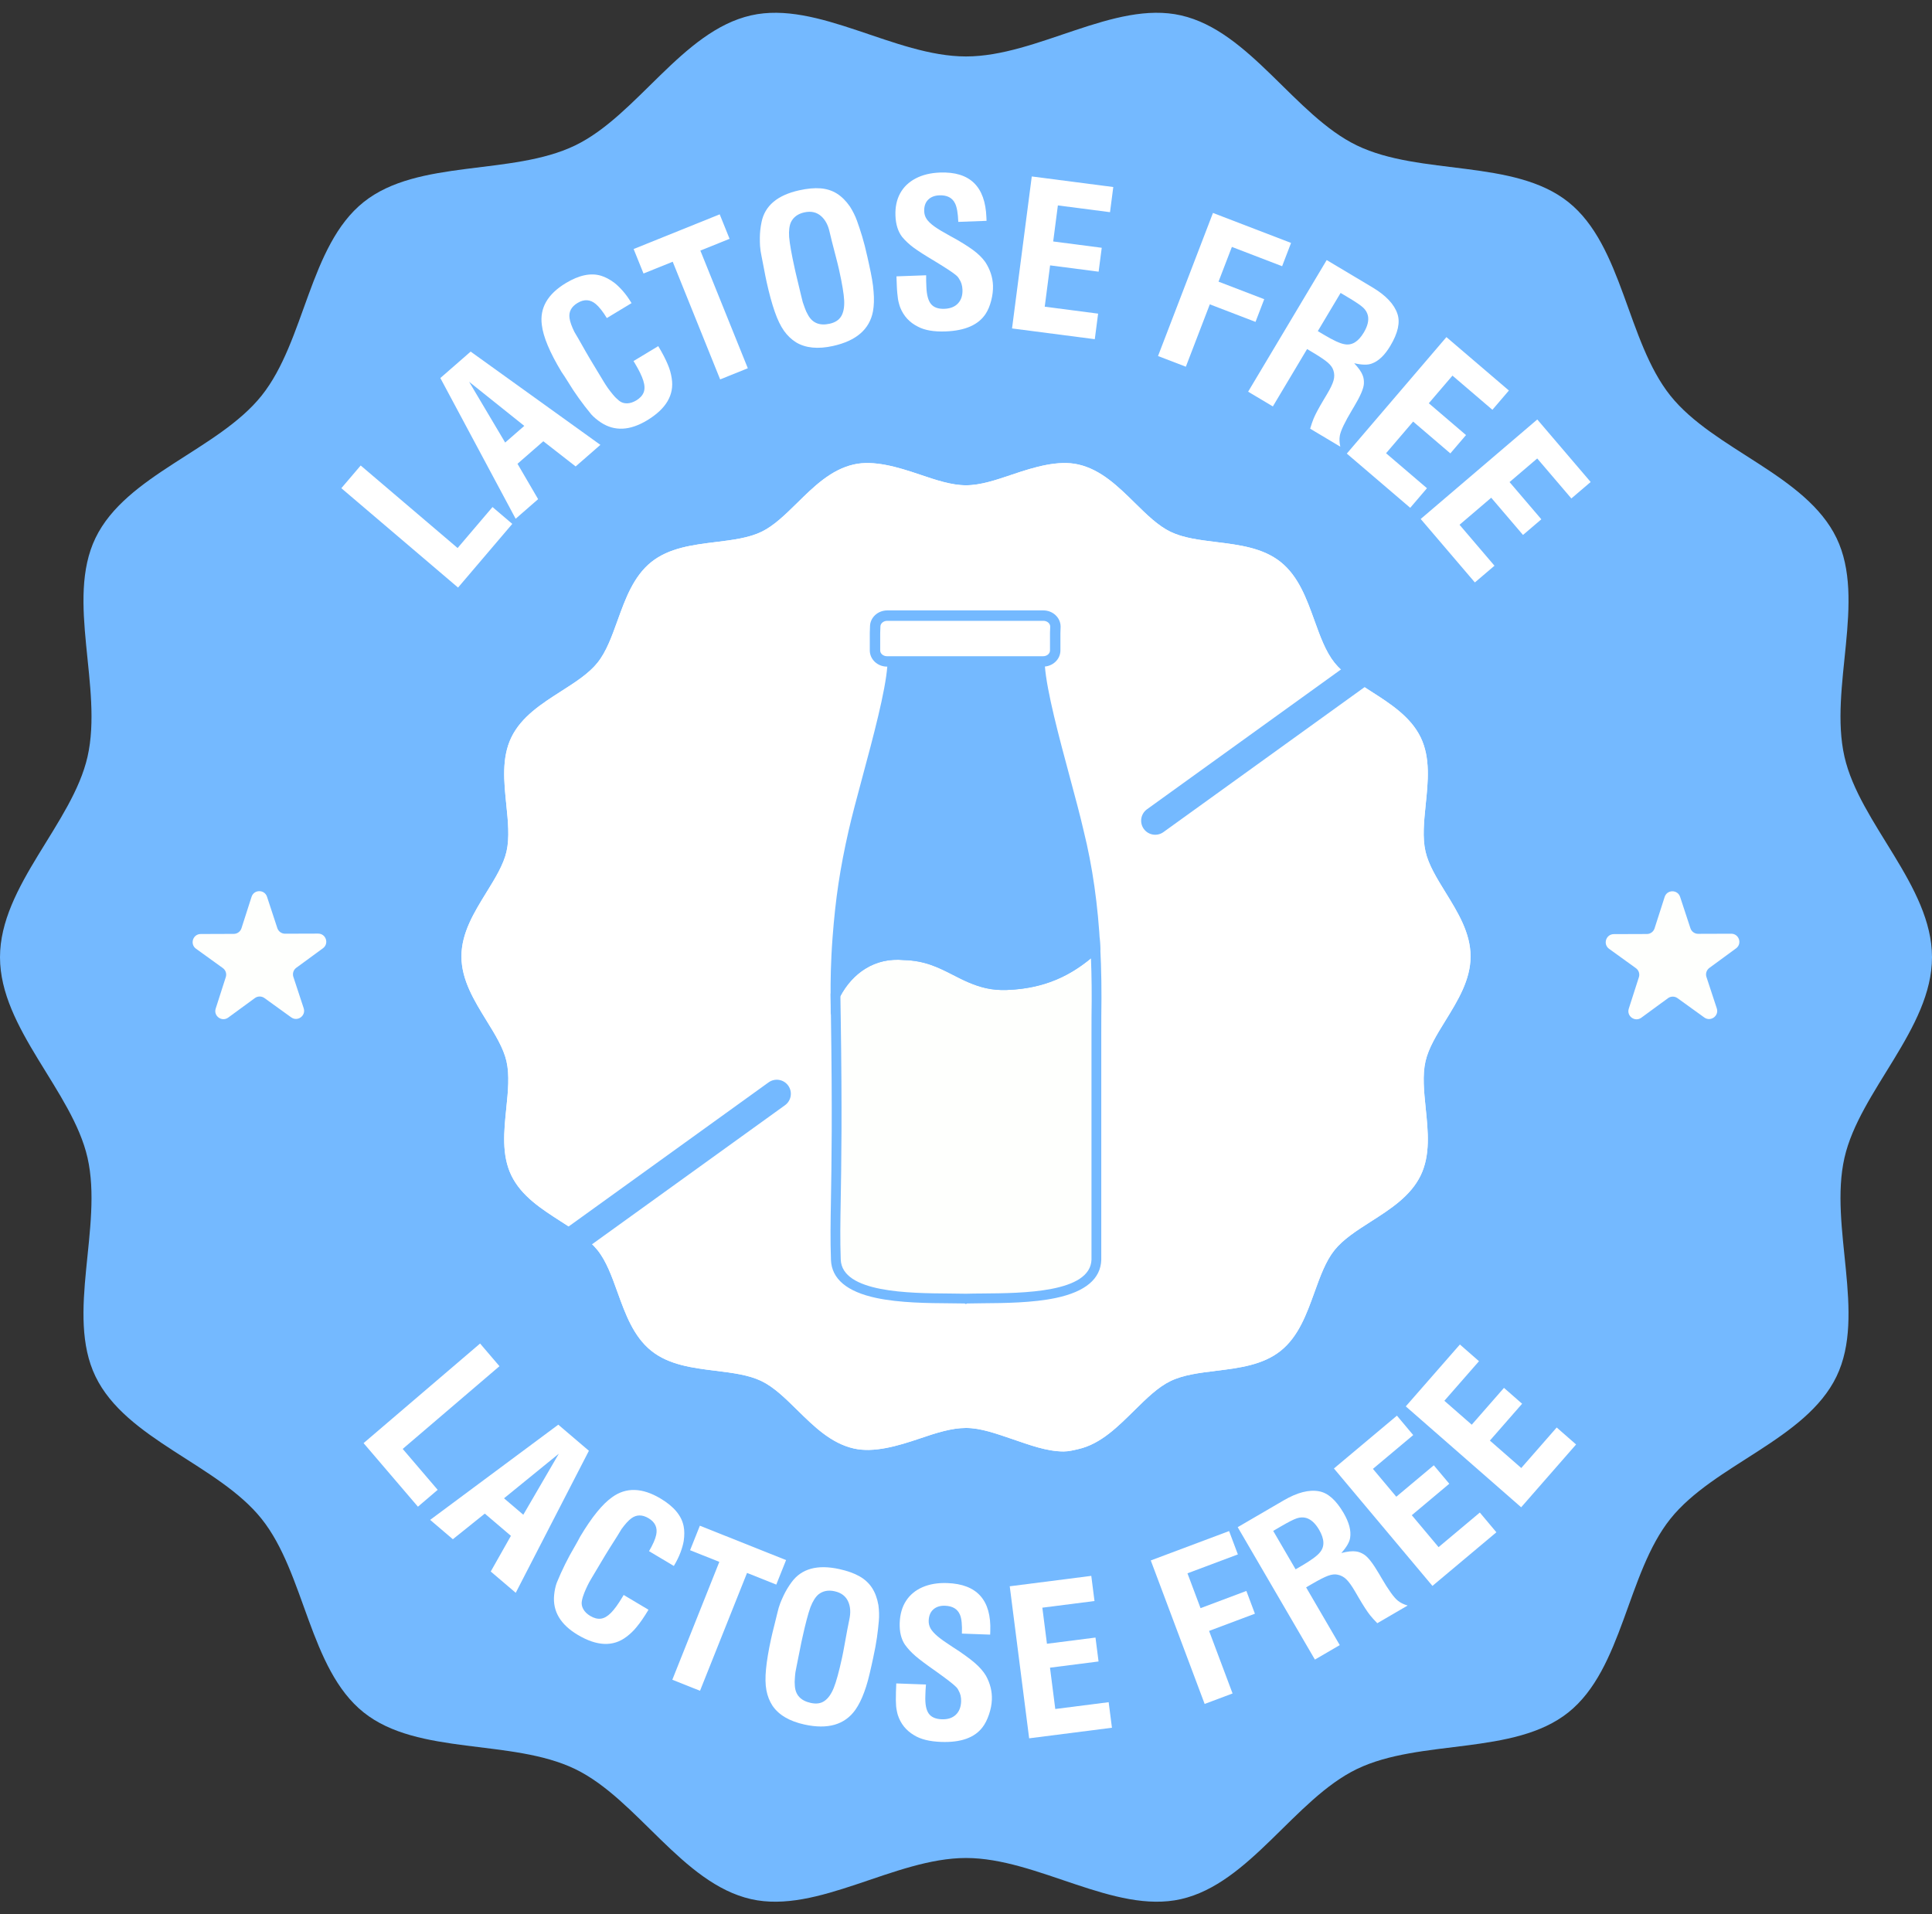
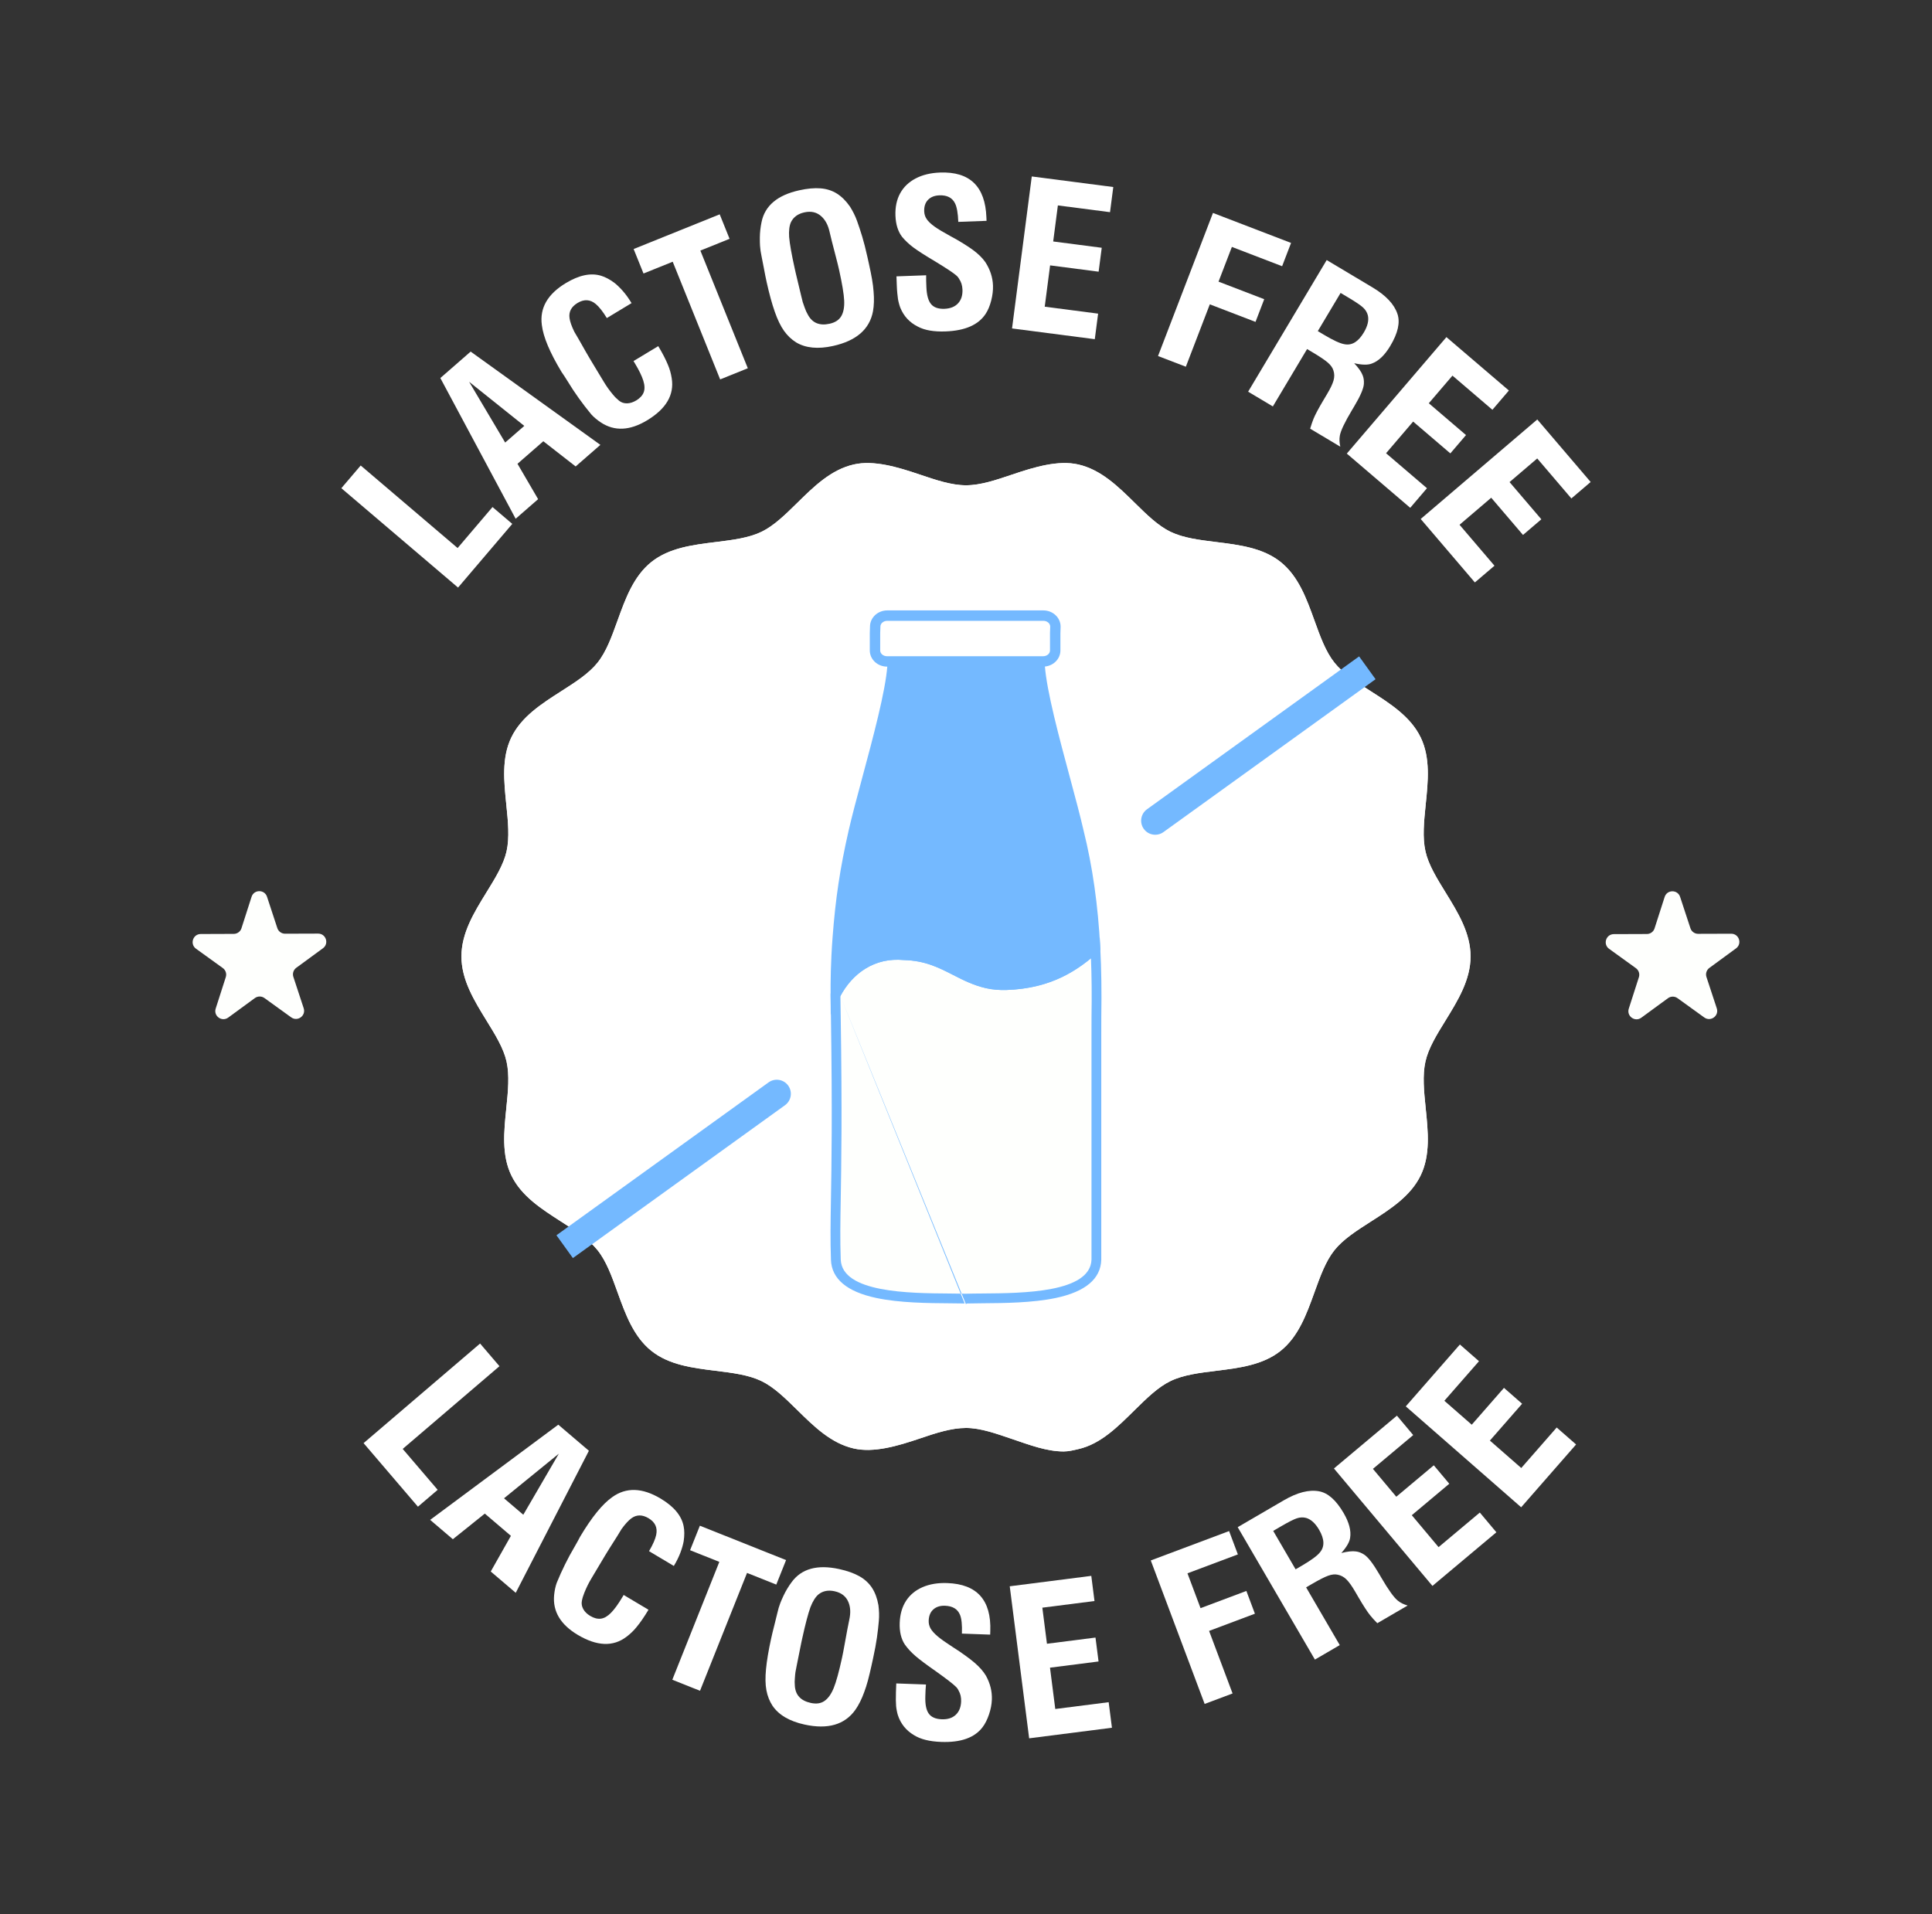
<svg xmlns="http://www.w3.org/2000/svg" height="495.4" preserveAspectRatio="xMidYMid meet" version="1.0" viewBox="0.0 -3.3 500.0 495.4" width="500.0" zoomAndPan="magnify">
  <rect x="0.0" y="-3.3" width="500.0" height="495.4" fill="#333333" stroke="none" />
  <g>
    <g id="change1_1">
-       <path d="M 363.961 270.219 C 362.945 274.672 363.434 279.465 363.91 284.102 C 364.473 289.551 364.996 294.703 363.098 298.645 C 361.137 302.699 356.734 305.523 352.07 308.504 C 348.191 310.988 344.172 313.562 341.387 317.051 C 338.582 320.57 336.953 325.086 335.387 329.438 C 333.516 334.625 331.754 339.559 328.273 342.336 C 324.816 345.098 319.66 345.789 314.207 346.469 C 309.598 347.035 304.828 347.738 300.758 349.715 C 296.773 351.629 293.398 355.18 290.141 358.387 C 286.172 362.289 283.66 365.039 279.59 367.074 C 277.859 367.941 277.68 368.152 276.25 368.539 C 275.965 368.617 275.672 368.652 275.379 368.652 L 275.344 368.652 C 271.676 368.5 267.879 366.402 263.758 365.008 C 259.305 363.5 254.699 361.012 250.07 361.012 C 245.441 361.012 240.836 362.574 236.391 364.082 C 231.164 365.852 226.113 367.414 222.152 366.523 C 217.715 365.512 213.977 361.828 210.012 357.93 C 206.746 354.723 203.371 351.398 199.395 349.484 C 195.312 347.508 190.547 346.914 185.938 346.348 C 180.48 345.672 175.324 345.035 171.867 342.277 C 168.379 339.492 166.617 334.594 164.746 329.402 C 163.18 325.055 161.562 320.551 158.754 317.039 C 155.969 313.547 151.957 310.984 148.074 308.5 C 143.406 305.516 139 302.699 137.051 298.645 C 135.145 294.699 135.676 289.547 136.227 284.09 C 136.707 279.461 137.195 274.672 136.188 270.219 C 135.219 265.957 132.75 261.961 130.359 258.094 C 127.43 253.336 124.656 248.84 124.656 244.219 C 124.656 239.602 127.43 235.109 130.359 230.355 C 132.75 226.484 135.219 222.488 136.188 218.219 C 137.195 213.77 136.707 208.984 136.227 204.348 C 135.676 198.895 135.145 193.742 137.051 189.789 C 139 185.742 143.406 182.926 148.074 179.945 C 151.957 177.465 155.969 174.898 158.754 171.406 C 161.562 167.891 163.18 163.395 164.75 159.039 C 166.617 153.848 168.379 148.945 171.867 146.16 C 175.328 143.406 180.48 142.77 185.938 142.094 C 190.547 141.527 195.312 140.938 199.383 138.965 C 203.371 137.047 206.746 133.727 210.012 130.516 C 213.977 126.617 217.715 122.934 222.152 121.926 C 226.113 121.031 231.16 122.594 236.383 124.371 C 240.836 125.879 245.441 127.438 250.07 127.438 C 254.699 127.438 259.301 125.879 263.754 124.371 C 268.969 122.594 274 121.031 277.988 121.926 C 282.426 122.934 286.172 126.617 290.141 130.52 C 293.398 133.73 296.773 137.047 300.746 138.965 C 304.828 140.938 309.598 141.527 314.207 142.094 C 319.668 142.77 324.816 143.41 328.273 146.16 C 331.754 148.945 333.516 153.848 335.387 159.039 C 336.953 163.391 338.582 167.891 341.387 171.406 C 344.172 174.898 348.191 177.465 352.07 179.945 C 356.734 182.93 361.137 185.746 363.098 189.797 C 365.004 193.742 364.473 198.891 363.91 204.332 C 363.434 208.973 362.945 213.766 363.961 218.219 C 364.926 222.488 367.395 226.488 369.781 230.367 C 372.715 235.113 375.484 239.609 375.484 244.219 C 375.484 248.84 372.715 253.328 369.781 258.086 C 367.387 261.957 364.926 265.957 363.961 270.219 Z M 477.348 296.363 C 481.277 279.074 500 262.941 500 244.461 C 500 225.977 481.277 209.852 477.348 192.562 C 473.289 174.703 483.066 152.074 475.293 135.965 C 467.391 119.586 443.527 113.164 432.289 99.102 C 421.008 84.969 420.016 60.285 405.883 49 C 391.816 37.773 367.555 42.254 351.176 34.352 C 335.07 26.578 323.492 4.738 305.637 0.68 C 288.352 -3.254 268.48 11.312 250.004 11.312 C 231.516 11.312 211.652 -3.25 194.363 0.68 C 176.508 4.738 164.934 26.578 148.828 34.352 C 132.453 42.254 108.184 37.766 94.117 49 C 79.984 60.285 78.992 84.965 67.711 99.094 C 56.48 113.156 32.609 119.586 24.711 135.957 C 16.934 152.074 26.711 174.703 22.652 192.562 C 18.723 209.852 0 225.977 0 244.461 C 0 262.941 18.723 279.074 22.652 296.363 C 26.711 314.219 16.934 336.855 24.711 352.961 C 32.609 369.332 56.473 375.762 67.699 389.824 C 78.988 403.957 79.984 428.641 94.117 439.926 C 108.18 451.152 132.441 446.672 148.828 454.574 C 164.934 462.348 176.508 484.188 194.363 488.25 C 211.652 492.176 231.516 477.605 250.004 477.605 C 268.484 477.605 288.352 492.176 305.637 488.25 C 323.492 484.188 335.07 462.348 351.176 454.574 C 367.555 446.672 391.816 451.16 405.883 439.926 C 420.012 428.641 421.008 403.961 432.289 389.824 C 443.52 375.762 467.391 369.34 475.289 352.961 C 483.066 336.855 473.289 314.219 477.348 296.363" fill="#74b9ff" />
-     </g>
+       </g>
    <g id="change2_1">
      <path d="M 363.027 298.672 C 364.926 294.73 364.402 289.578 363.844 284.129 C 363.363 279.492 362.875 274.699 363.891 270.246 C 364.855 265.984 367.32 261.984 369.711 258.109 C 372.645 253.355 375.414 248.867 375.414 244.246 C 375.414 239.637 372.645 235.145 369.715 230.395 C 367.328 226.52 364.855 222.516 363.891 218.246 C 362.875 213.793 363.363 209 363.844 204.359 C 364.402 198.918 364.934 193.77 363.027 189.824 C 361.07 185.777 356.664 182.957 352 179.973 C 348.121 177.492 344.102 174.926 341.316 171.434 C 338.512 167.918 336.887 163.414 335.32 159.066 C 333.449 153.875 331.684 148.973 328.203 146.191 C 324.746 143.438 319.598 142.797 314.137 142.121 C 309.527 141.555 304.758 140.965 300.68 138.992 C 296.703 137.074 293.328 133.758 290.07 130.547 C 286.102 126.645 282.355 122.961 277.918 121.953 C 273.934 121.059 268.898 122.621 263.684 124.398 C 259.23 125.906 254.629 127.469 250.004 127.469 C 245.371 127.469 240.766 125.906 236.312 124.398 C 231.09 122.621 226.043 121.059 222.082 121.953 C 217.645 122.961 213.906 126.645 209.941 130.543 C 206.676 133.754 203.305 137.074 199.312 138.992 C 195.242 140.965 190.477 141.555 185.867 142.121 C 180.41 142.797 175.258 143.434 171.797 146.191 C 168.309 148.973 166.547 153.879 164.68 159.066 C 163.109 163.422 161.492 167.918 158.684 171.434 C 155.898 174.926 151.887 177.492 148.008 179.973 C 143.336 182.953 138.93 185.77 136.98 189.816 C 135.074 193.77 135.605 198.922 136.156 204.379 C 136.637 209.012 137.125 213.801 136.117 218.246 C 135.148 222.516 132.68 226.512 130.289 230.383 C 127.359 235.137 124.586 239.629 124.586 244.246 C 124.586 248.867 127.359 253.363 130.289 258.121 C 132.68 261.988 135.148 265.984 136.117 270.246 C 137.125 274.699 136.637 279.484 136.156 284.117 C 135.605 289.574 135.074 294.727 136.98 298.672 C 138.93 302.727 143.336 305.547 148.008 308.527 C 151.887 311.012 155.898 313.574 158.684 317.07 C 161.492 320.578 163.109 325.078 164.676 329.43 C 166.547 334.621 168.309 339.523 171.797 342.309 C 175.254 345.062 180.41 345.699 185.867 346.375 C 190.477 346.941 195.242 347.535 199.324 349.512 C 203.305 351.426 206.676 354.746 209.941 357.961 C 213.906 361.855 217.645 365.543 222.082 366.551 C 226.043 367.441 231.094 365.879 236.32 364.109 C 240.766 362.602 245.371 361.039 250.004 361.039 C 254.629 361.039 259.234 363.527 263.688 365.035 C 267.812 366.43 271.605 368.527 275.27 368.68 C 275.578 368.684 275.883 368.645 276.18 368.566 C 277.609 368.18 277.789 367.969 279.52 367.102 C 283.594 365.066 286.102 362.32 290.07 358.414 C 293.328 355.203 296.703 351.656 300.688 349.742 C 304.758 347.766 309.527 347.062 314.137 346.496 C 319.59 345.816 324.746 345.129 328.203 342.363 C 331.684 339.586 333.449 334.652 335.32 329.465 C 336.887 325.113 338.512 320.598 341.316 317.078 C 344.102 313.59 348.121 311.02 352 308.531 C 356.664 305.551 361.07 302.727 363.027 298.672 M 275.277 372.379 C 275.27 372.379 275.27 372.379 275.27 372.379 C 270.863 372.379 266.371 370.66 262.031 369.191 C 257.781 367.75 253.781 366.297 250.004 366.297 C 246.223 366.297 242.219 367.605 237.973 369.047 C 232.336 370.957 226.141 372.793 220.945 371.605 C 215.074 370.273 210.625 365.883 206.324 361.648 C 203.219 358.602 200.293 355.711 197.074 354.164 C 193.762 352.559 189.613 352.043 185.23 351.5 C 179.301 350.77 173.172 350.012 168.574 346.34 C 163.953 342.648 161.852 336.816 159.82 331.18 C 158.328 327.039 156.926 323.133 154.648 320.285 C 152.398 317.469 148.91 315.238 145.223 312.883 C 140.16 309.637 134.922 306.289 132.328 300.918 C 129.789 295.656 130.422 289.523 131.027 283.594 C 131.48 279.18 131.902 275.016 131.082 271.391 C 130.301 267.969 128.164 264.504 125.898 260.836 C 122.719 255.672 119.422 250.332 119.422 244.246 C 119.422 238.168 122.715 232.836 125.895 227.672 C 128.164 224.004 130.301 220.531 131.09 217.102 C 131.902 213.48 131.48 209.316 131.027 204.906 C 130.422 198.977 129.789 192.848 132.328 187.574 C 134.922 182.211 140.16 178.859 145.223 175.621 C 148.91 173.262 152.398 171.035 154.648 168.215 C 156.926 165.367 158.328 161.453 159.82 157.316 C 161.855 151.68 163.953 145.852 168.578 142.16 C 173.18 138.488 179.305 137.73 185.234 137 C 189.625 136.457 193.766 135.949 197.074 134.344 C 200.293 132.797 203.219 129.91 206.324 126.867 C 210.625 122.633 215.074 118.254 220.945 116.922 C 226.125 115.73 232.336 117.598 237.973 119.508 C 242.219 120.945 246.223 122.305 250.004 122.305 C 253.773 122.305 257.781 120.945 262.023 119.508 C 267.664 117.598 273.859 115.73 279.062 116.922 C 284.93 118.254 289.383 122.633 293.688 126.867 C 296.789 129.918 299.711 132.797 302.926 134.344 C 306.238 135.949 310.387 136.457 314.773 137 C 320.699 137.73 326.824 138.492 331.422 142.16 C 336.047 145.852 338.145 151.68 340.18 157.312 C 341.672 161.453 343.078 165.363 345.352 168.215 C 347.602 171.039 351.09 173.266 354.777 175.621 C 359.844 178.863 365.078 182.211 367.676 187.578 C 370.215 192.844 369.582 198.969 368.973 204.891 C 368.523 209.305 368.094 213.477 368.918 217.102 C 369.699 220.535 371.836 224.008 374.105 227.684 C 377.285 232.84 380.578 238.172 380.578 244.246 C 380.578 250.328 377.285 255.66 374.105 260.824 C 371.836 264.492 369.695 267.961 368.918 271.391 C 368.094 275.016 368.523 279.188 368.973 283.605 C 369.582 289.527 370.215 295.66 367.672 300.918 C 365.078 306.285 359.844 309.637 354.777 312.875 C 351.09 315.234 347.602 317.465 345.352 320.285 C 343.078 323.133 341.672 327.047 340.18 331.184 C 338.145 336.82 336.047 342.648 331.422 346.34 C 326.824 350.008 320.699 350.77 314.773 351.5 C 310.387 352.039 306.238 352.555 302.93 354.156 C 299.711 355.703 296.789 358.582 293.688 361.633 C 289.383 365.867 284.93 370.441 279.059 371.773 C 277.867 372.043 276.594 372.379 275.277 372.379" fill="#fff" />
    </g>
    <g id="change2_2">
      <path d="M 118.543 148.781 L 88.34 123.059 L 93.348 117.184 L 118.43 138.547 L 127.461 127.938 L 132.578 132.297 L 118.543 148.781" fill="#fff" />
    </g>
    <g id="change2_3">
      <path d="M 130.738 111.246 L 135.684 106.934 L 121.402 95.512 Z M 133.449 130.969 L 113.961 94.547 L 121.805 87.703 L 155.379 111.844 L 148.977 117.43 L 140.613 110.91 L 133.926 116.742 L 139.266 125.895 L 133.449 130.969" fill="#fff" />
    </g>
    <g id="change2_4">
      <path d="M 163.953 90.152 L 170.352 86.289 C 170.898 87.191 171.387 88.062 171.816 88.891 C 172.242 89.723 172.582 90.449 172.836 91.074 C 173.316 92.184 173.652 93.363 173.84 94.613 C 174.531 98.887 172.41 102.512 167.465 105.496 C 163.016 108.184 159.031 108.367 155.516 106.051 C 154.539 105.402 153.715 104.711 153.035 103.969 C 151.887 102.586 150.801 101.18 149.777 99.742 C 148.754 98.309 147.863 96.961 147.105 95.703 C 146.754 95.121 146.418 94.59 146.098 94.113 C 145.777 93.637 145.523 93.258 145.328 92.973 C 142.289 87.938 140.59 83.887 140.227 80.82 C 139.637 76.441 141.703 72.828 146.434 69.973 C 149.871 67.898 152.914 67.266 155.559 68.074 C 156.629 68.395 157.77 68.992 158.973 69.879 C 159.684 70.434 160.422 71.145 161.188 72.016 C 161.953 72.883 162.707 73.93 163.445 75.156 L 157.047 79.023 C 156.555 78.207 156.062 77.488 155.57 76.863 C 155.078 76.238 154.621 75.754 154.199 75.398 C 152.75 74.18 151.176 74.086 149.473 75.113 C 147.844 76.094 147.152 77.41 147.398 79.066 C 147.523 79.973 147.941 81.145 148.641 82.586 C 149.086 83.324 149.461 83.957 149.758 84.488 C 151.238 87.113 152.211 88.809 152.676 89.578 C 153.211 90.469 153.777 91.402 154.367 92.387 C 154.961 93.367 155.59 94.406 156.246 95.496 C 156.617 96.109 156.977 96.66 157.324 97.152 C 157.676 97.645 158.105 98.199 158.617 98.82 C 159.129 99.445 159.672 99.98 160.238 100.434 C 160.809 100.887 161.48 101.109 162.266 101.098 C 163.047 101.086 163.848 100.832 164.668 100.34 C 165.641 99.75 166.281 99.051 166.59 98.234 C 166.898 97.422 166.859 96.406 166.477 95.195 C 166.09 93.98 165.375 92.508 164.328 90.773 L 163.953 90.152" fill="#fff" />
    </g>
    <g id="change2_5">
      <path d="M 186.375 94.902 L 174.098 64.445 L 166.539 67.492 L 163.984 61.156 L 186.258 52.176 L 188.812 58.512 L 181.254 61.559 L 193.535 92.016 L 186.375 94.902" fill="#fff" />
    </g>
    <g id="change2_6">
      <path d="M 205.922 67.316 L 207.355 73.305 C 207.512 74.008 207.645 74.539 207.754 74.91 C 207.863 75.281 208.027 75.746 208.242 76.305 C 208.465 76.973 208.766 77.633 209.148 78.281 C 210.297 80.32 212.148 81.059 214.707 80.492 C 216.141 80.176 217.148 79.516 217.727 78.516 C 218.305 77.516 218.551 76.172 218.473 74.48 C 218.391 72.789 217.949 70.141 217.152 66.535 C 216.953 65.645 216.68 64.527 216.328 63.191 C 215.508 60.066 214.977 57.953 214.73 56.852 C 214.516 55.871 214.227 55.051 213.867 54.387 C 213.512 53.723 213.078 53.16 212.574 52.703 C 211.398 51.621 209.926 51.277 208.156 51.672 C 206.512 52.035 205.363 52.867 204.715 54.168 C 204.504 54.617 204.355 55.172 204.27 55.82 C 204.184 56.477 204.172 57.219 204.227 58.051 C 204.383 59.832 204.863 62.547 205.672 66.188 Z M 198.41 69.723 C 198.191 68.742 197.945 67.492 197.664 65.977 C 197.383 64.461 197.184 63.438 197.066 62.914 C 196.883 62.074 196.758 61.227 196.699 60.379 C 196.66 59.871 196.645 59.133 196.648 58.156 C 196.664 56.832 196.812 55.504 197.09 54.176 C 197.949 49.945 201.199 47.207 206.836 45.957 C 208.938 45.492 210.777 45.324 212.359 45.449 C 213.938 45.578 215.348 46.027 216.582 46.801 C 217.816 47.574 218.949 48.699 219.977 50.18 C 220.738 51.391 221.348 52.617 221.797 53.867 C 222.25 55.117 222.695 56.477 223.141 57.938 C 223.582 59.398 224.031 61.156 224.484 63.203 L 224.891 65.039 C 225.23 66.566 225.496 67.887 225.688 69.012 C 225.883 70.133 226.016 71.184 226.082 72.16 C 226.25 74.07 226.195 75.781 225.926 77.289 C 225.043 81.93 221.598 84.914 215.594 86.246 C 211.691 87.109 208.5 86.797 206.023 85.309 C 204.828 84.562 203.793 83.574 202.914 82.348 C 202.035 81.117 201.234 79.465 200.508 77.383 C 199.781 75.305 199.082 72.75 198.41 69.723" fill="#fff" />
    </g>
    <g id="change2_7">
      <path d="M 232.004 68.23 L 239.688 67.949 L 239.688 69.375 L 239.746 70.961 C 239.824 73.039 240.223 74.52 240.945 75.398 C 241.668 76.277 242.828 76.688 244.422 76.629 C 245.945 76.57 247.117 76.102 247.938 75.219 C 248.758 74.336 249.141 73.152 249.086 71.664 C 249.043 70.59 248.758 69.668 248.227 68.898 C 248.016 68.512 247.742 68.188 247.41 67.93 C 246.707 67.312 244.922 66.133 242.059 64.387 C 239.473 62.852 237.602 61.656 236.449 60.801 C 235.297 59.945 234.309 59.023 233.48 58.031 C 232.406 56.637 231.828 54.801 231.742 52.523 C 231.66 50.285 232.07 48.352 232.969 46.719 C 233.867 45.09 235.203 43.812 236.973 42.887 C 238.742 41.957 240.844 41.449 243.281 41.359 C 250.984 41.074 254.984 44.945 255.281 52.973 L 255.316 53.859 L 248.004 54.129 C 247.922 51.871 247.637 50.27 247.152 49.316 C 246.438 47.871 245.094 47.188 243.121 47.258 C 241.867 47.305 240.887 47.691 240.176 48.418 C 239.469 49.145 239.137 50.145 239.184 51.414 C 239.211 52.133 239.418 52.789 239.809 53.383 C 240.199 53.98 240.871 54.629 241.832 55.328 C 242.312 55.668 242.883 56.039 243.543 56.434 C 244.203 56.832 244.965 57.266 245.824 57.734 C 247.18 58.457 248.352 59.133 249.344 59.758 C 250.281 60.336 251.105 60.887 251.828 61.418 C 253.172 62.406 254.234 63.453 255.012 64.555 C 256.246 66.465 256.906 68.477 256.984 70.59 C 257.027 71.828 256.875 73.129 256.523 74.496 C 256.168 75.867 255.695 77 255.102 77.902 C 253.25 80.77 249.781 82.297 244.691 82.484 C 241.684 82.594 239.301 82.18 237.543 81.242 C 235.402 80.172 233.891 78.543 233.004 76.352 C 232.883 76.051 232.766 75.688 232.652 75.258 C 232.535 74.832 232.449 74.441 232.395 74.086 C 232.336 73.727 232.277 73.227 232.219 72.586 C 232.156 71.941 232.113 71.242 232.086 70.488 L 232.004 68.23" fill="#fff" />
    </g>
    <g id="change2_8">
      <path d="M 261.914 81.711 L 267.023 42.371 L 288.117 45.109 L 287.273 51.617 L 273.777 49.867 L 272.566 59.199 L 285.129 60.832 L 284.324 67.02 L 271.766 65.387 L 270.375 76.082 L 284.191 77.879 L 283.332 84.492 L 261.914 81.711" fill="#fff" />
    </g>
    <g id="change2_9">
      <path d="M 299.695 88.852 L 313.914 51.816 L 334.125 59.578 L 331.812 65.605 L 318.809 60.609 L 315.355 69.598 L 327.18 74.141 L 324.926 80.016 L 313.098 75.473 L 306.898 91.617 L 299.695 88.852" fill="#fff" />
    </g>
    <g id="change2_10">
      <path d="M 341.047 82.402 L 342.594 83.324 C 345.039 84.789 346.816 85.605 347.922 85.785 C 349.84 86.18 351.512 85.176 352.945 82.773 C 353.949 81.094 354.301 79.613 354 78.328 C 353.809 77.566 353.402 76.895 352.777 76.312 C 352.152 75.73 350.902 74.879 349.023 73.758 C 348.621 73.52 348.25 73.297 347.902 73.09 C 347.559 72.883 347.238 72.691 346.945 72.52 Z M 323.016 98.078 L 343.348 64.012 L 355.191 71.082 C 358.68 73.164 360.836 75.453 361.656 77.949 C 362.406 80.148 361.793 82.906 359.816 86.215 C 358.367 88.648 356.766 90.176 355.012 90.801 C 354.004 91.199 352.484 91.172 350.461 90.715 C 351.602 91.918 352.34 92.977 352.672 93.883 C 352.922 94.516 353.023 95.242 352.969 96.066 C 352.895 97.273 352.055 99.227 350.445 101.918 L 350.156 102.402 L 349.906 102.82 C 348.004 106.008 346.949 108.227 346.746 109.484 C 346.594 110.332 346.637 111.277 346.871 112.316 L 339.066 107.656 C 339.379 106.609 339.672 105.75 339.945 105.078 C 340.406 103.957 341.285 102.309 342.582 100.141 L 343.465 98.66 C 344.316 97.23 344.871 96.066 345.121 95.172 C 345.375 94.277 345.363 93.414 345.086 92.582 C 344.887 91.898 344.418 91.234 343.68 90.586 C 342.941 89.934 341.672 89.07 339.867 87.996 C 339.559 87.812 339.27 87.637 338.992 87.473 C 338.715 87.309 338.477 87.164 338.273 87.047 L 329.414 101.895 L 323.016 98.078" fill="#fff" />
    </g>
    <g id="change2_11">
      <path d="M 348.551 114.102 L 374.332 83.953 L 390.5 97.777 L 386.234 102.766 L 375.895 93.922 L 369.773 101.074 L 379.402 109.309 L 375.348 114.051 L 365.719 105.816 L 358.711 114.012 L 369.297 123.066 L 364.965 128.137 L 348.551 114.102" fill="#fff" />
    </g>
    <g id="change2_12">
      <path d="M 367.676 131.027 L 397.848 105.273 L 411.66 121.453 L 406.668 125.715 L 397.832 115.363 L 390.672 121.477 L 398.898 131.109 L 394.152 135.16 L 385.926 125.527 L 377.727 132.527 L 386.77 143.125 L 381.695 147.453 L 367.676 131.027" fill="#fff" />
    </g>
    <g id="change2_13">
      <path d="M 94.094 370.223 L 124.246 344.445 L 129.262 350.312 L 104.219 371.723 L 113.27 382.312 L 108.16 386.68 L 94.094 370.223" fill="#fff" />
    </g>
    <g id="change2_14">
      <path d="M 130.438 384.504 L 135.43 388.762 L 144.625 372.957 Z M 111.324 390.09 L 144.484 365.449 L 152.406 372.203 L 133.473 408.965 L 127.004 403.453 L 132.223 394.223 L 125.469 388.465 L 117.199 395.098 L 111.324 390.09" fill="#fff" />
    </g>
    <g id="change2_15">
      <path d="M 161.402 409.523 L 167.828 413.348 C 167.285 414.258 166.75 415.098 166.219 415.867 C 165.688 416.637 165.203 417.277 164.773 417.793 C 164.02 418.742 163.137 419.594 162.125 420.348 C 158.684 422.973 154.48 422.805 149.523 419.852 C 145.055 417.191 143.016 413.766 143.406 409.57 C 143.516 408.406 143.738 407.348 144.074 406.398 C 144.75 404.738 145.48 403.117 146.266 401.539 C 147.051 399.961 147.816 398.539 148.57 397.277 C 148.918 396.691 149.227 396.145 149.496 395.637 C 149.77 395.133 149.984 394.727 150.145 394.426 C 153.152 389.375 155.926 385.965 158.457 384.195 C 162.039 381.613 166.203 381.734 170.949 384.562 C 174.398 386.617 176.391 389.004 176.922 391.723 C 177.148 392.816 177.152 394.102 176.941 395.582 C 176.785 396.469 176.508 397.457 176.102 398.539 C 175.695 399.625 175.125 400.781 174.391 402.016 L 167.969 398.188 C 168.453 397.371 168.855 396.598 169.176 395.871 C 169.492 395.145 169.711 394.512 169.82 393.973 C 170.215 392.117 169.559 390.684 167.848 389.664 C 166.215 388.691 164.727 388.703 163.383 389.695 C 162.645 390.238 161.805 391.156 160.863 392.453 C 160.426 393.195 160.039 393.82 159.715 394.336 C 158.094 396.879 157.055 398.531 156.598 399.305 C 156.066 400.195 155.504 401.137 154.918 402.121 C 154.332 403.109 153.711 404.148 153.059 405.242 C 152.691 405.859 152.375 406.434 152.105 406.977 C 151.836 407.516 151.551 408.156 151.242 408.902 C 150.934 409.648 150.715 410.379 150.582 411.09 C 150.449 411.805 150.574 412.508 150.953 413.191 C 151.332 413.875 151.934 414.465 152.754 414.953 C 153.73 415.531 154.648 415.77 155.516 415.656 C 156.379 415.547 157.254 415.035 158.145 414.125 C 159.031 413.215 159.996 411.887 161.031 410.148 L 161.402 409.523" fill="#fff" />
    </g>
    <g id="change2_16">
      <path d="M 173.996 431.465 L 186.16 400.961 L 178.594 397.941 L 181.125 391.598 L 203.434 400.496 L 200.902 406.84 L 193.332 403.82 L 181.164 434.324 L 173.996 431.465" fill="#fff" />
    </g>
    <g id="change2_17">
      <path d="M 207.387 421.82 L 206.176 427.859 C 206.023 428.562 205.918 429.102 205.863 429.484 C 205.805 429.867 205.758 430.359 205.719 430.957 C 205.641 431.652 205.637 432.379 205.711 433.129 C 205.898 435.465 207.27 436.91 209.828 437.469 C 211.266 437.785 212.453 437.609 213.398 436.941 C 214.344 436.277 215.133 435.16 215.77 433.594 C 216.406 432.027 217.117 429.438 217.906 425.832 C 218.102 424.938 218.32 423.809 218.562 422.449 C 219.133 419.27 219.535 417.129 219.777 416.023 C 219.992 415.043 220.074 414.176 220.027 413.426 C 219.984 412.672 219.824 411.98 219.559 411.352 C 218.945 409.879 217.754 408.949 215.984 408.562 C 214.34 408.199 212.949 408.477 211.816 409.383 C 211.434 409.703 211.066 410.141 210.715 410.699 C 210.363 411.254 210.039 411.922 209.738 412.699 C 209.133 414.387 208.43 417.051 207.633 420.691 Z M 199.559 420.852 C 199.773 419.871 200.07 418.633 200.453 417.141 C 200.836 415.645 201.086 414.633 201.199 414.109 C 201.383 413.27 201.629 412.449 201.93 411.652 C 202.105 411.18 202.402 410.5 202.816 409.617 C 203.391 408.422 204.078 407.277 204.887 406.188 C 207.445 402.711 211.547 401.59 217.188 402.82 C 219.289 403.281 221.027 403.902 222.41 404.68 C 223.789 405.461 224.879 406.461 225.676 407.68 C 226.473 408.902 227.027 410.398 227.336 412.172 C 227.523 413.59 227.559 414.961 227.441 416.285 C 227.328 417.609 227.164 419.027 226.953 420.539 C 226.738 422.055 226.41 423.836 225.961 425.887 L 225.559 427.723 C 225.227 429.25 224.91 430.559 224.617 431.66 C 224.32 432.762 223.996 433.77 223.652 434.684 C 223 436.488 222.234 438.02 221.352 439.273 C 218.605 443.117 214.227 444.379 208.219 443.066 C 204.312 442.211 201.547 440.586 199.922 438.195 C 199.152 437.016 198.629 435.684 198.348 434.199 C 198.066 432.719 198.031 430.879 198.246 428.688 C 198.457 426.496 198.898 423.883 199.559 420.852" fill="#fff" />
    </g>
    <g id="change2_18">
      <path d="M 231.953 432.422 L 239.641 432.699 L 239.535 434.121 L 239.477 435.707 C 239.402 437.785 239.691 439.289 240.352 440.219 C 241.008 441.148 242.133 441.645 243.727 441.699 C 245.25 441.758 246.453 441.375 247.336 440.555 C 248.219 439.734 248.684 438.578 248.738 437.094 C 248.777 436.016 248.559 435.074 248.086 434.27 C 247.902 433.867 247.656 433.527 247.344 433.246 C 246.688 432.578 244.992 431.27 242.266 429.32 C 239.797 427.602 238.02 426.273 236.934 425.336 C 235.844 424.398 234.926 423.406 234.176 422.355 C 233.203 420.887 232.762 419.012 232.844 416.738 C 232.926 414.496 233.473 412.598 234.488 411.039 C 235.504 409.477 236.93 408.301 238.762 407.504 C 240.594 406.711 242.727 406.355 245.164 406.445 C 252.867 406.723 256.574 410.875 256.285 418.902 L 256.254 419.789 L 248.941 419.523 C 249.023 417.27 248.859 415.648 248.445 414.664 C 247.836 413.172 246.547 412.387 244.574 412.316 C 243.32 412.27 242.312 412.586 241.555 413.258 C 240.793 413.93 240.391 414.902 240.344 416.176 C 240.32 416.891 240.477 417.559 240.824 418.184 C 241.168 418.805 241.793 419.5 242.699 420.27 C 243.152 420.645 243.695 421.055 244.324 421.5 C 244.953 421.941 245.68 422.43 246.504 422.965 C 247.801 423.781 248.922 424.539 249.867 425.238 C 250.758 425.879 251.543 426.492 252.223 427.07 C 253.492 428.156 254.477 429.277 255.168 430.434 C 256.262 432.43 256.773 434.484 256.695 436.598 C 256.652 437.836 256.402 439.125 255.949 440.461 C 255.496 441.801 254.941 442.895 254.285 443.75 C 252.23 446.477 248.656 447.746 243.57 447.562 C 240.559 447.453 238.215 446.867 236.527 445.801 C 234.473 444.578 233.082 442.84 232.355 440.59 C 232.262 440.281 232.172 439.91 232.09 439.477 C 232.004 439.043 231.945 438.648 231.914 438.289 C 231.883 437.926 231.863 437.422 231.848 436.777 C 231.836 436.133 231.844 435.43 231.871 434.68 L 231.953 432.422" fill="#fff" />
    </g>
    <g id="change2_19">
      <path d="M 266.344 446.629 L 261.32 407.277 L 282.426 404.582 L 283.254 411.094 L 269.758 412.816 L 270.949 422.152 L 283.512 420.551 L 284.305 426.738 L 271.738 428.344 L 273.105 439.039 L 286.922 437.277 L 287.77 443.891 L 266.344 446.629" fill="#fff" />
    </g>
    <g id="change2_20">
      <path d="M 311.762 437.73 L 297.82 400.59 L 318.09 392.984 L 320.359 399.027 L 307.316 403.922 L 310.699 412.938 L 322.559 408.484 L 324.77 414.375 L 312.91 418.828 L 318.988 435.02 L 311.762 437.73" fill="#fff" />
    </g>
    <g id="change2_21">
      <path d="M 335.301 402.887 L 336.859 401.98 C 339.32 400.543 340.898 399.387 341.59 398.508 C 342.859 397.02 342.789 395.066 341.383 392.648 C 340.398 390.961 339.27 389.938 338.004 389.578 C 337.242 389.379 336.457 389.41 335.645 389.676 C 334.836 389.938 333.484 390.621 331.594 391.723 C 331.191 391.957 330.816 392.176 330.469 392.379 C 330.121 392.586 329.797 392.77 329.504 392.941 Z M 340.297 426.25 L 320.316 391.977 L 332.234 385.031 C 335.746 382.984 338.789 382.207 341.371 382.691 C 343.66 383.102 345.777 384.973 347.719 388.301 C 349.145 390.75 349.707 392.891 349.41 394.727 C 349.27 395.805 348.508 397.117 347.133 398.668 C 348.734 398.254 350.016 398.117 350.973 398.266 C 351.645 398.352 352.328 398.617 353.023 399.062 C 354.047 399.711 355.348 401.391 356.93 404.102 L 357.215 404.59 L 357.457 405.008 C 359.324 408.215 360.758 410.211 361.758 411 C 362.43 411.543 363.273 411.965 364.297 412.258 L 356.445 416.836 C 355.68 416.059 355.07 415.387 354.617 414.82 C 353.855 413.875 352.84 412.309 351.566 410.125 L 350.699 408.637 C 349.859 407.195 349.109 406.148 348.449 405.496 C 347.789 404.844 347.027 404.438 346.164 404.273 C 345.473 404.117 344.66 404.207 343.734 404.539 C 342.809 404.871 341.438 405.566 339.625 406.625 C 339.316 406.805 339.023 406.977 338.742 407.137 C 338.465 407.301 338.223 407.441 338.023 407.559 L 346.73 422.5 L 340.297 426.25" fill="#fff" />
    </g>
    <g id="change2_22">
      <path d="M 370.715 407.18 L 345.223 376.785 L 361.523 363.113 L 365.738 368.141 L 355.312 376.887 L 361.359 384.098 L 371.066 375.961 L 375.074 380.738 L 365.371 388.879 L 372.301 397.145 L 382.977 388.191 L 387.262 393.301 L 370.715 407.18" fill="#fff" />
    </g>
    <g id="change2_23">
      <path d="M 393.676 386.828 L 363.816 360.711 L 377.82 344.695 L 382.762 349.02 L 373.801 359.262 L 380.887 365.457 L 389.227 355.922 L 393.922 360.031 L 385.582 369.566 L 393.699 376.664 L 402.871 366.18 L 407.891 370.57 L 393.676 386.828" fill="#fff" />
    </g>
    <g id="change3_1">
      <path d="M 55.824 257.742 L 58.434 249.605 C 58.715 248.734 58.402 247.789 57.66 247.258 L 50.73 242.258 C 49.078 241.066 49.914 238.457 51.953 238.449 L 60.5 238.418 C 61.41 238.414 62.215 237.824 62.492 236.961 L 65.105 228.82 C 65.727 226.883 68.469 226.871 69.105 228.809 L 71.773 236.926 C 72.059 237.793 72.867 238.375 73.781 238.371 L 82.324 238.344 C 84.363 238.336 85.219 240.938 83.574 242.141 L 76.68 247.188 C 75.945 247.727 75.641 248.676 75.922 249.543 L 78.594 257.66 C 79.23 259.598 77.016 261.215 75.363 260.023 L 68.434 255.023 C 67.695 254.492 66.699 254.496 65.961 255.031 L 59.066 260.078 C 57.422 261.281 55.199 259.68 55.824 257.742" fill="#fefffd" />
    </g>
    <g id="change3_2">
      <path d="M 421.527 257.773 L 424.141 249.637 C 424.422 248.77 424.109 247.82 423.367 247.289 L 416.438 242.289 C 414.785 241.098 415.621 238.488 417.66 238.48 L 426.207 238.449 C 427.117 238.449 427.922 237.859 428.199 236.992 L 430.812 228.855 C 431.434 226.914 434.176 226.906 434.812 228.84 L 437.48 236.957 C 437.766 237.824 438.574 238.406 439.484 238.402 L 448.031 238.375 C 450.07 238.367 450.926 240.969 449.281 242.172 L 442.387 247.223 C 441.648 247.758 441.344 248.711 441.629 249.574 L 444.301 257.691 C 444.938 259.629 442.723 261.246 441.07 260.055 L 434.141 255.055 C 433.402 254.523 432.402 254.527 431.668 255.066 L 424.773 260.113 C 423.129 261.316 420.906 259.711 421.527 257.773" fill="#fefffd" />
    </g>
    <g id="change2_24">
      <path d="M 374.105 260.824 C 377.285 255.66 380.578 250.328 380.578 244.246 C 380.578 238.172 377.285 232.84 374.105 227.684 C 371.84 224.008 369.699 220.535 368.918 217.102 C 368.094 213.477 368.523 209.309 368.973 204.891 C 369.586 198.969 370.215 192.844 367.676 187.578 C 365.082 182.211 359.844 178.863 354.777 175.621 C 351.09 173.27 347.605 171.039 345.352 168.215 C 343.078 165.363 341.672 161.453 340.18 157.312 C 338.148 151.68 336.047 145.852 331.422 142.156 C 326.824 138.492 320.699 137.73 314.773 137 C 310.387 136.457 306.238 135.949 302.926 134.344 C 299.711 132.797 296.789 129.918 293.688 126.867 C 289.383 122.633 284.934 118.254 279.062 116.922 C 273.859 115.73 267.664 117.598 262.023 119.508 C 257.785 120.941 253.773 122.305 250.004 122.305 C 246.223 122.305 242.219 120.941 237.973 119.508 C 232.336 117.598 226.125 115.73 220.945 116.922 C 215.074 118.254 210.625 122.633 206.324 126.867 C 203.219 129.91 200.293 132.797 197.074 134.344 C 193.766 135.949 189.625 136.457 185.234 137 C 179.305 137.73 173.18 138.488 168.578 142.156 C 163.957 145.852 161.855 151.68 159.82 157.316 C 158.328 161.453 156.926 165.367 154.648 168.215 C 152.402 171.031 148.91 173.262 145.223 175.621 C 140.164 178.859 134.918 182.211 132.332 187.574 C 129.789 192.848 130.422 198.977 131.027 204.906 C 131.48 209.316 131.902 213.48 131.09 217.102 C 130.301 220.527 128.164 224.004 125.895 227.672 C 122.715 232.832 119.422 238.168 119.422 244.246 C 119.422 250.332 122.719 255.672 125.898 260.836 C 128.164 264.504 130.301 267.969 131.082 271.391 C 131.902 275.016 131.48 279.18 131.027 283.594 C 130.422 289.523 129.789 295.652 132.332 300.918 C 134.918 306.289 140.164 309.637 145.223 312.883 C 148.91 315.238 152.402 317.465 154.648 320.285 C 156.926 323.133 158.328 327.039 159.82 331.18 C 161.852 336.816 163.953 342.648 168.574 346.34 C 173.172 350.012 179.305 350.77 185.23 351.5 C 189.617 352.043 193.762 352.559 197.074 354.164 C 200.293 355.711 203.219 358.602 206.324 361.648 C 210.625 365.883 215.074 370.273 220.945 371.605 C 226.141 372.797 232.336 370.957 237.973 369.047 C 242.219 367.605 246.223 366.297 250.004 366.297 C 253.781 366.297 257.785 367.75 262.031 369.191 C 266.371 370.66 270.863 372.379 275.273 372.379 C 275.273 372.379 275.273 372.379 275.281 372.379 C 276.594 372.379 277.867 372.043 279.059 371.773 C 284.934 370.441 289.383 365.867 293.688 361.637 C 296.789 358.582 299.711 355.707 302.93 354.156 C 306.238 352.555 310.387 352.039 314.773 351.5 C 320.699 350.77 326.824 350.012 331.422 346.34 C 336.047 342.648 338.148 336.82 340.18 331.184 C 341.672 327.047 343.078 323.133 345.352 320.285 C 347.605 317.465 351.09 315.234 354.777 312.875 C 359.844 309.637 365.082 306.285 367.672 300.918 C 370.215 295.66 369.586 289.527 368.973 283.605 C 368.523 279.188 368.094 275.016 368.918 271.391 C 369.695 267.961 371.84 264.492 374.105 260.824" fill="#fff" />
    </g>
    <g id="change3_3">
      <path d="M 283.75 259.738 C 283.746 261.277 283.742 262.848 283.742 264.465 L 283.742 322.738 C 283.395 333.957 259.816 332.516 249.973 332.82 C 249.969 332.82 249.965 332.82 249.961 332.82 C 240.047 332.535 216.715 333.934 216.316 322.738 C 215.871 310.223 216.961 302.316 216.309 259.738 C 216.281 258.145 216.242 256.309 216.227 254.191 C 219.535 247.766 225.777 243.152 234.008 243.93 C 243.617 244.18 247.836 249.508 255.438 251.23 C 257.07 251.602 258.746 251.727 260.418 251.672 C 271.559 251.312 278.113 246.918 283.484 242.07 C 283.797 248.027 283.848 253.926 283.75 259.738" fill="#fefffd" />
    </g>
    <g id="change1_2">
-       <path d="M 217.496 254.496 C 217.508 255.922 217.531 257.23 217.551 258.395 C 217.559 258.852 217.566 259.297 217.574 259.719 C 217.961 284.934 217.73 298.246 217.582 307.059 C 217.477 313.188 217.402 317.617 217.582 322.695 C 217.887 331.309 235.363 331.43 245.805 331.5 C 247.316 331.508 248.746 331.52 249.965 331.555 C 251.211 331.516 252.691 331.504 254.258 331.492 C 264.703 331.418 282.184 331.289 282.477 322.719 L 282.477 264.465 C 282.477 262.848 282.477 261.277 282.484 259.734 L 282.484 259.719 C 282.574 254.328 282.527 249.398 282.34 244.734 C 277.367 248.828 270.785 252.605 260.461 252.938 C 258.59 252.996 256.805 252.84 255.156 252.465 C 251.926 251.73 249.273 250.379 246.707 249.066 C 242.953 247.148 239.406 245.336 233.973 245.195 L 233.887 245.188 C 230.246 244.848 226.898 245.602 223.938 247.434 C 221.32 249.055 219.098 251.492 217.496 254.496 Z M 249.965 334.23 L 249.652 334.078 C 248.516 334.051 247.188 334.039 245.789 334.031 C 240.316 333.992 232.824 333.945 226.758 332.648 C 219.164 331.027 215.227 327.707 215.051 322.785 C 214.867 317.641 214.945 313.184 215.051 307.016 C 215.199 298.223 215.426 284.93 215.043 259.758 C 215.035 259.336 215.027 258.898 215.02 258.438 C 214.996 257.184 214.973 255.762 214.961 254.199 L 214.961 253.887 L 215.102 253.609 C 219.012 246.016 226.105 241.926 234.082 242.664 C 240.062 242.828 244.027 244.855 247.859 246.812 C 250.398 248.105 252.793 249.332 255.719 249.996 C 257.156 250.32 258.723 250.461 260.379 250.406 C 271.297 250.055 277.527 245.742 282.637 241.133 L 284.609 239.352 L 284.746 242.008 C 285.035 247.488 285.121 253.297 285.016 259.754 C 285.012 261.285 285.008 262.852 285.008 264.465 L 285.008 322.781 C 284.855 327.695 280.926 331.012 273.32 332.637 C 267.254 333.93 259.754 333.984 254.273 334.023 C 252.824 334.035 251.449 334.047 250.281 334.078 L 249.965 334.23" fill="#74b9ff" />
+       <path d="M 217.496 254.496 C 217.508 255.922 217.531 257.23 217.551 258.395 C 217.559 258.852 217.566 259.297 217.574 259.719 C 217.961 284.934 217.73 298.246 217.582 307.059 C 217.477 313.188 217.402 317.617 217.582 322.695 C 217.887 331.309 235.363 331.43 245.805 331.5 C 247.316 331.508 248.746 331.52 249.965 331.555 C 251.211 331.516 252.691 331.504 254.258 331.492 C 264.703 331.418 282.184 331.289 282.477 322.719 L 282.477 264.465 C 282.477 262.848 282.477 261.277 282.484 259.734 L 282.484 259.719 C 282.574 254.328 282.527 249.398 282.34 244.734 C 277.367 248.828 270.785 252.605 260.461 252.938 C 258.59 252.996 256.805 252.84 255.156 252.465 C 251.926 251.73 249.273 250.379 246.707 249.066 C 242.953 247.148 239.406 245.336 233.973 245.195 L 233.887 245.188 C 230.246 244.848 226.898 245.602 223.938 247.434 C 221.32 249.055 219.098 251.492 217.496 254.496 Z L 249.652 334.078 C 248.516 334.051 247.188 334.039 245.789 334.031 C 240.316 333.992 232.824 333.945 226.758 332.648 C 219.164 331.027 215.227 327.707 215.051 322.785 C 214.867 317.641 214.945 313.184 215.051 307.016 C 215.199 298.223 215.426 284.93 215.043 259.758 C 215.035 259.336 215.027 258.898 215.02 258.438 C 214.996 257.184 214.973 255.762 214.961 254.199 L 214.961 253.887 L 215.102 253.609 C 219.012 246.016 226.105 241.926 234.082 242.664 C 240.062 242.828 244.027 244.855 247.859 246.812 C 250.398 248.105 252.793 249.332 255.719 249.996 C 257.156 250.32 258.723 250.461 260.379 250.406 C 271.297 250.055 277.527 245.742 282.637 241.133 L 284.609 239.352 L 284.746 242.008 C 285.035 247.488 285.121 253.297 285.016 259.754 C 285.012 261.285 285.008 262.852 285.008 264.465 L 285.008 322.781 C 284.855 327.695 280.926 331.012 273.32 332.637 C 267.254 333.93 259.754 333.984 254.273 334.023 C 252.824 334.035 251.449 334.047 250.281 334.078 L 249.965 334.23" fill="#74b9ff" />
    </g>
    <g id="change1_3">
      <path d="M 283.484 242.07 C 278.113 246.918 271.559 251.312 260.418 251.672 C 258.746 251.727 257.07 251.602 255.438 251.23 C 247.836 249.508 243.617 244.18 234.008 243.93 C 225.777 243.152 219.535 247.766 216.227 254.191 C 216.203 250.273 216.277 245.406 216.734 239.379 C 217.484 229.453 218.648 221.691 220.855 211.973 C 223.531 200.195 230.727 177.383 230.977 167.887 L 230.586 167.887 C 228.934 167.887 227.59 166.664 227.59 165.156 L 227.59 160.828 L 227.641 159.23 C 227.641 157.727 228.984 156.504 230.637 156.504 L 269.422 156.504 C 271.074 156.504 272.414 157.727 272.414 159.23 L 272.363 160.828 L 272.363 165.156 C 272.363 166.664 271.02 167.887 269.371 167.887 L 269.078 167.887 C 269.328 177.402 276.52 200.184 279.203 211.973 C 281.711 222.062 282.961 232.145 283.484 242.07" fill="#74b9ff" />
    </g>
    <g id="change1_4">
      <path d="M 234.082 242.664 C 240.062 242.828 244.027 244.855 247.859 246.812 C 250.398 248.105 252.793 249.332 255.719 249.996 C 257.152 250.32 258.723 250.461 260.379 250.406 C 270.98 250.066 277.16 245.988 282.188 241.535 C 281.594 230.859 280.215 221.285 277.973 212.281 L 277.969 212.254 C 277.129 208.559 275.828 203.734 274.457 198.629 C 271.426 187.359 267.988 174.586 267.812 167.922 L 267.781 166.621 L 269.371 166.621 C 270.324 166.621 271.098 165.965 271.098 165.156 L 271.098 160.785 L 271.148 159.215 C 271.137 158.414 270.367 157.77 269.422 157.77 L 230.637 157.77 C 229.684 157.77 228.906 158.426 228.906 159.23 L 228.906 159.273 L 228.855 160.848 L 228.855 165.156 C 228.855 165.965 229.633 166.621 230.586 166.621 L 232.277 166.621 L 232.242 167.922 C 232.066 174.566 228.633 187.348 225.602 198.617 C 224.227 203.734 222.93 208.562 222.09 212.254 C 219.898 221.906 218.75 229.539 217.996 239.473 C 217.688 243.535 217.562 247.023 217.516 249.852 C 221.598 244.699 227.543 242.059 234.082 242.664 Z M 214.992 259.352 L 214.961 254.195 C 214.941 250.941 214.973 245.852 215.473 239.281 C 216.234 229.211 217.398 221.477 219.621 211.695 C 220.473 207.953 221.773 203.102 223.156 197.961 C 225.973 187.488 229.141 175.703 229.648 169.055 C 227.746 168.652 226.324 167.059 226.324 165.156 L 226.324 160.785 L 226.375 159.207 C 226.391 157.016 228.297 155.234 230.637 155.234 L 269.422 155.234 C 271.77 155.234 273.68 157.027 273.68 159.23 L 273.68 159.27 L 273.633 160.848 L 273.633 165.156 C 273.633 167.023 272.258 168.598 270.406 169.031 C 270.91 175.688 274.082 187.488 276.902 197.973 C 278.281 203.098 279.582 207.941 280.434 211.68 C 282.754 221.012 284.164 230.93 284.746 242.008 L 284.777 242.609 L 284.332 243.012 C 279.129 247.707 272.227 252.559 260.461 252.938 C 258.59 252.996 256.805 252.84 255.156 252.465 C 251.926 251.73 249.273 250.379 246.707 249.066 C 242.953 247.148 239.406 245.336 233.973 245.195 L 233.887 245.188 C 230.246 244.848 226.898 245.602 223.938 247.434 C 221.242 249.105 218.965 251.641 217.352 254.77 L 214.992 259.352" fill="#74b9ff" />
    </g>
    <g id="change2_25">
      <path d="M 229.977 167.898 L 229.566 167.898 C 227.848 167.898 226.445 166.621 226.445 165.055 L 226.445 160.547 L 226.5 158.883 C 226.5 157.316 227.898 156.039 229.621 156.039 L 270.02 156.039 C 271.738 156.039 273.137 157.316 273.137 158.883 L 273.086 160.547 L 273.086 165.055 C 273.086 166.621 271.688 167.898 269.965 167.898 L 229.977 167.898" fill="#fff" />
    </g>
    <g id="change1_5">
      <path d="M 227.793 160.566 L 227.793 165.055 C 227.793 165.879 228.59 166.551 229.566 166.551 L 269.965 166.551 C 270.945 166.551 271.738 165.879 271.738 165.055 L 271.738 160.504 L 271.793 158.863 C 271.781 158.047 270.988 157.387 270.02 157.387 L 229.621 157.387 C 228.645 157.387 227.848 158.055 227.848 158.883 L 227.848 158.926 Z M 269.965 169.242 L 229.566 169.242 C 227.105 169.242 225.102 167.363 225.102 165.055 L 225.102 160.5 L 225.156 158.855 C 225.168 156.559 227.168 154.691 229.621 154.691 L 270.02 154.691 C 272.48 154.691 274.484 156.57 274.484 158.883 L 274.484 158.926 L 274.434 160.566 L 274.434 165.055 C 274.434 167.363 272.43 169.242 269.965 169.242" fill="#74b9ff" />
    </g>
    <g id="change1_6">
      <path d="M 148.262 322.328 L 144.008 316.422 L 198.902 276.855 C 200.531 275.68 202.809 276.047 203.984 277.68 C 205.16 279.309 204.789 281.586 203.16 282.762 L 148.262 322.328" fill="#74b9ff" />
    </g>
    <g id="change1_7">
      <path d="M 296.016 211.246 C 294.84 209.613 295.211 207.34 296.84 206.164 L 351.738 166.594 L 355.992 172.5 L 301.098 212.07 C 299.469 213.246 297.191 212.879 296.016 211.246" fill="#74b9ff" />
    </g>
  </g>
</svg>